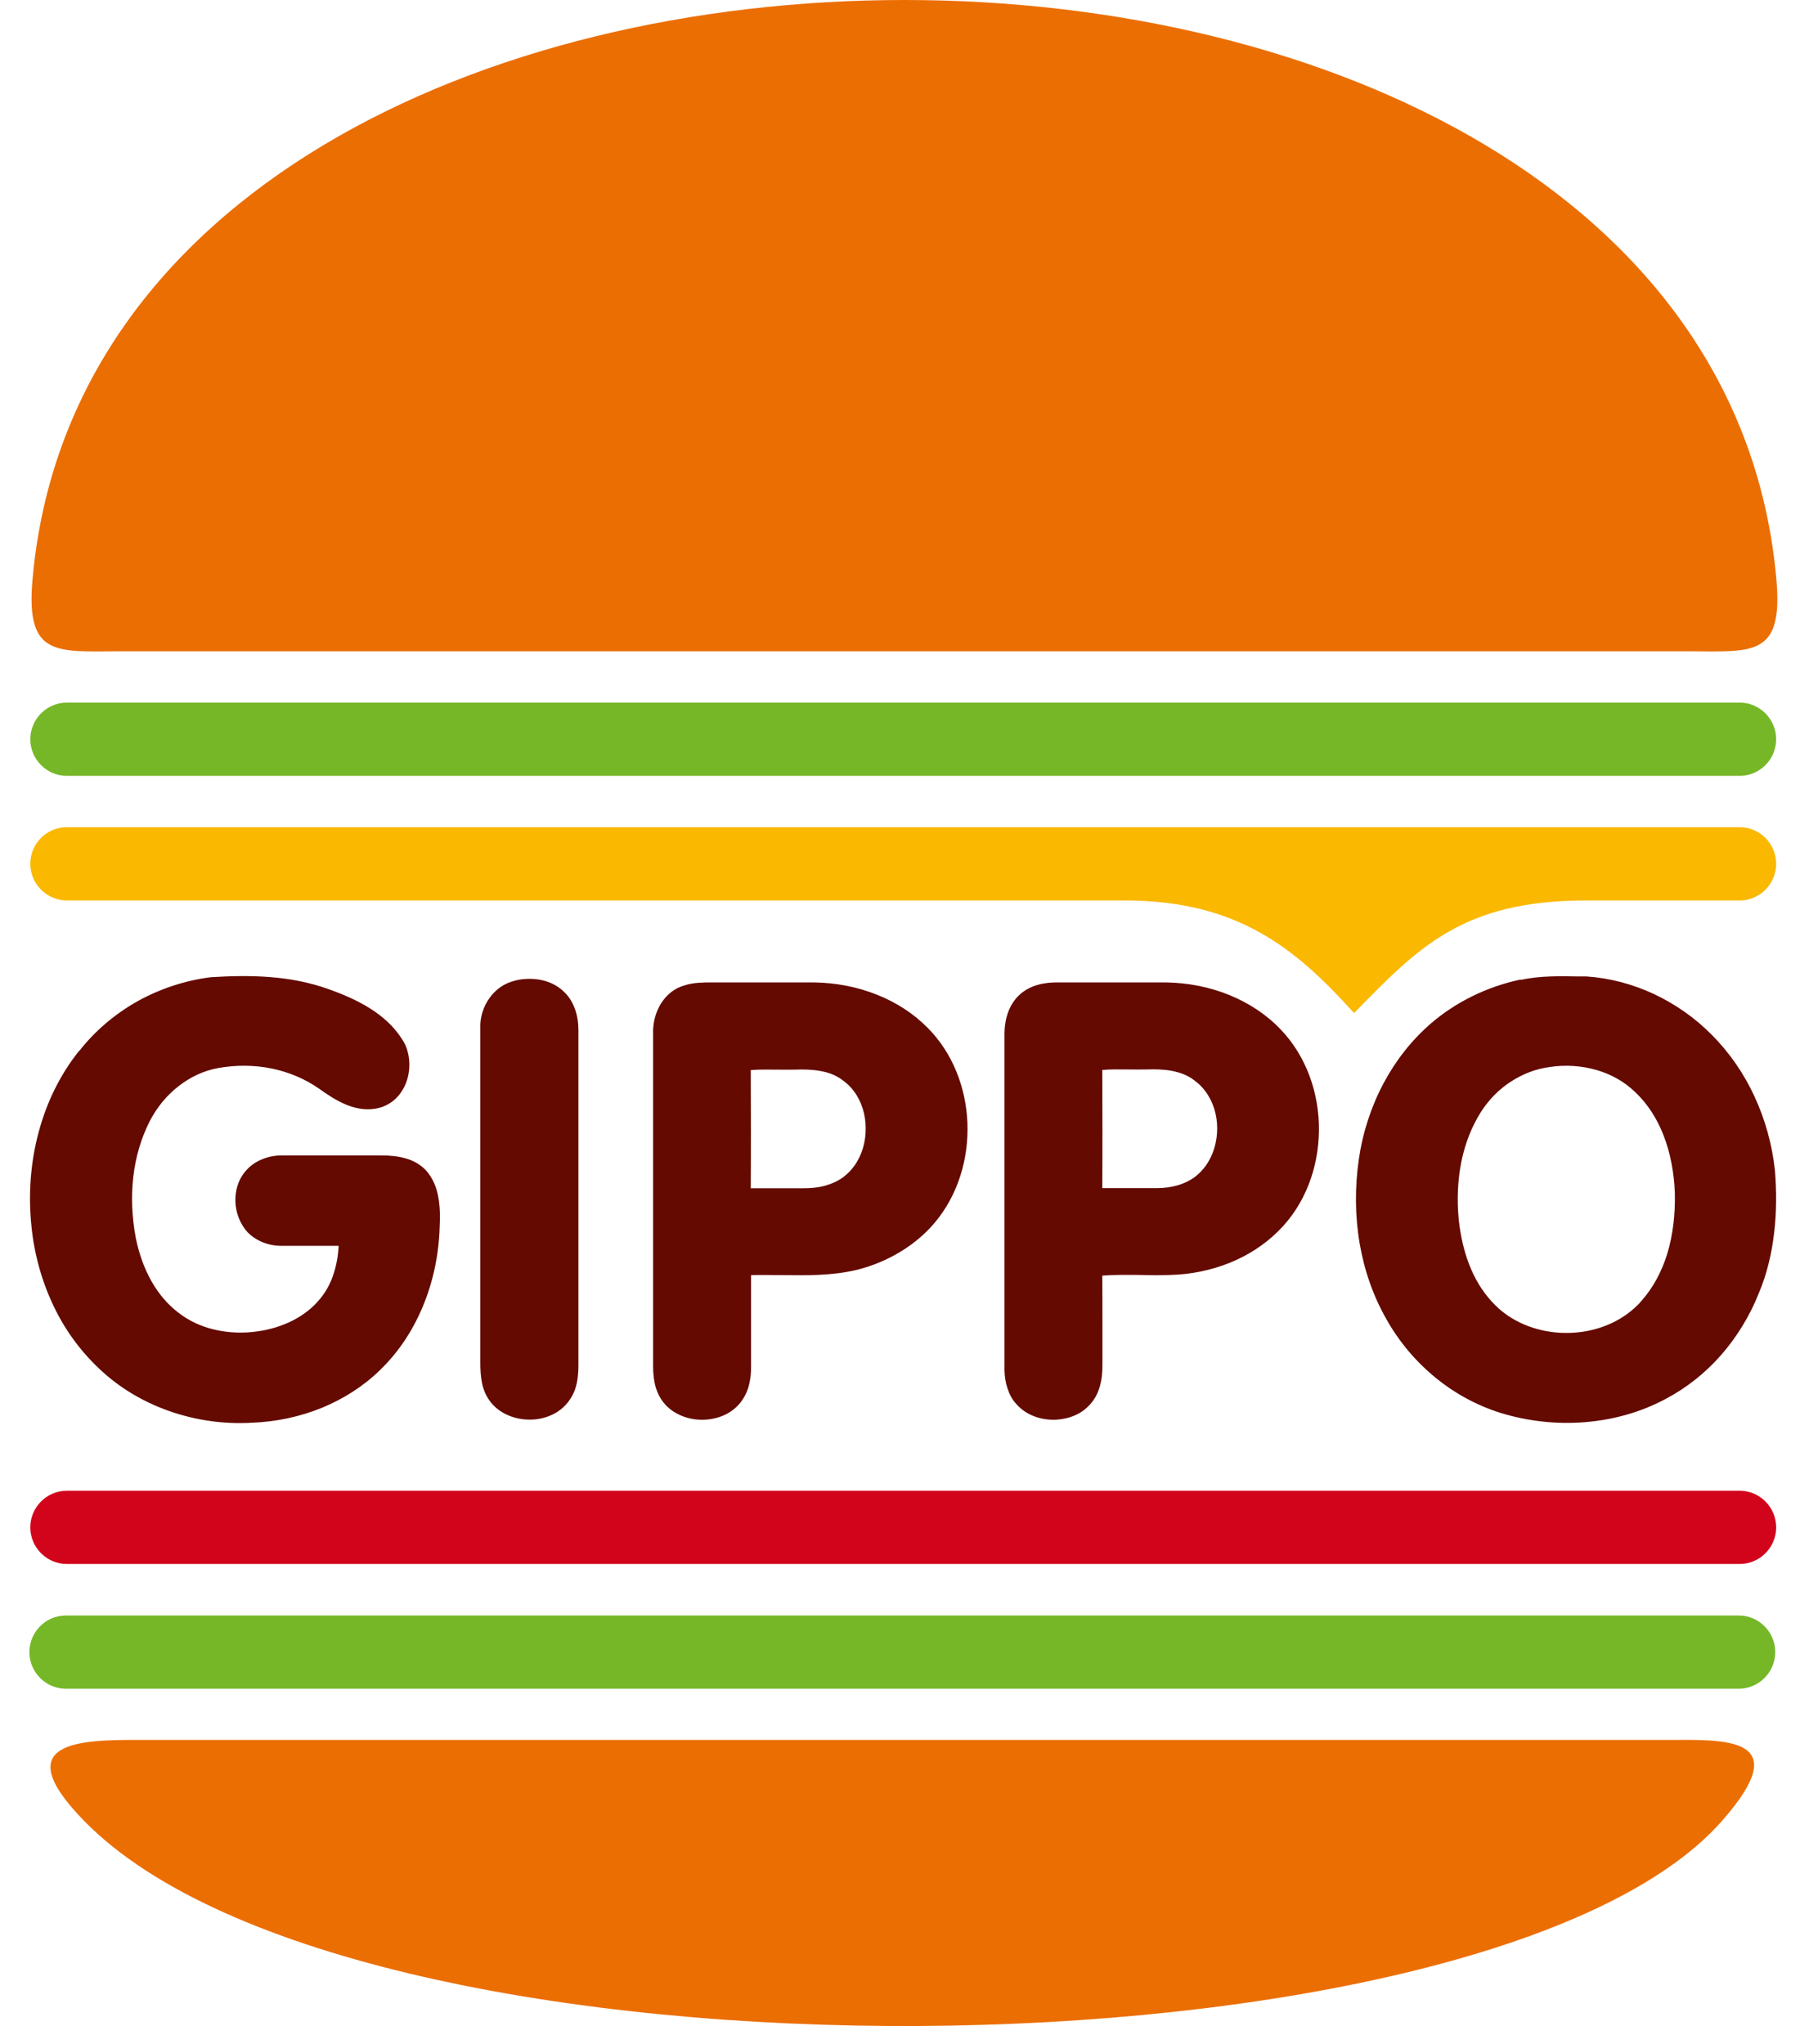
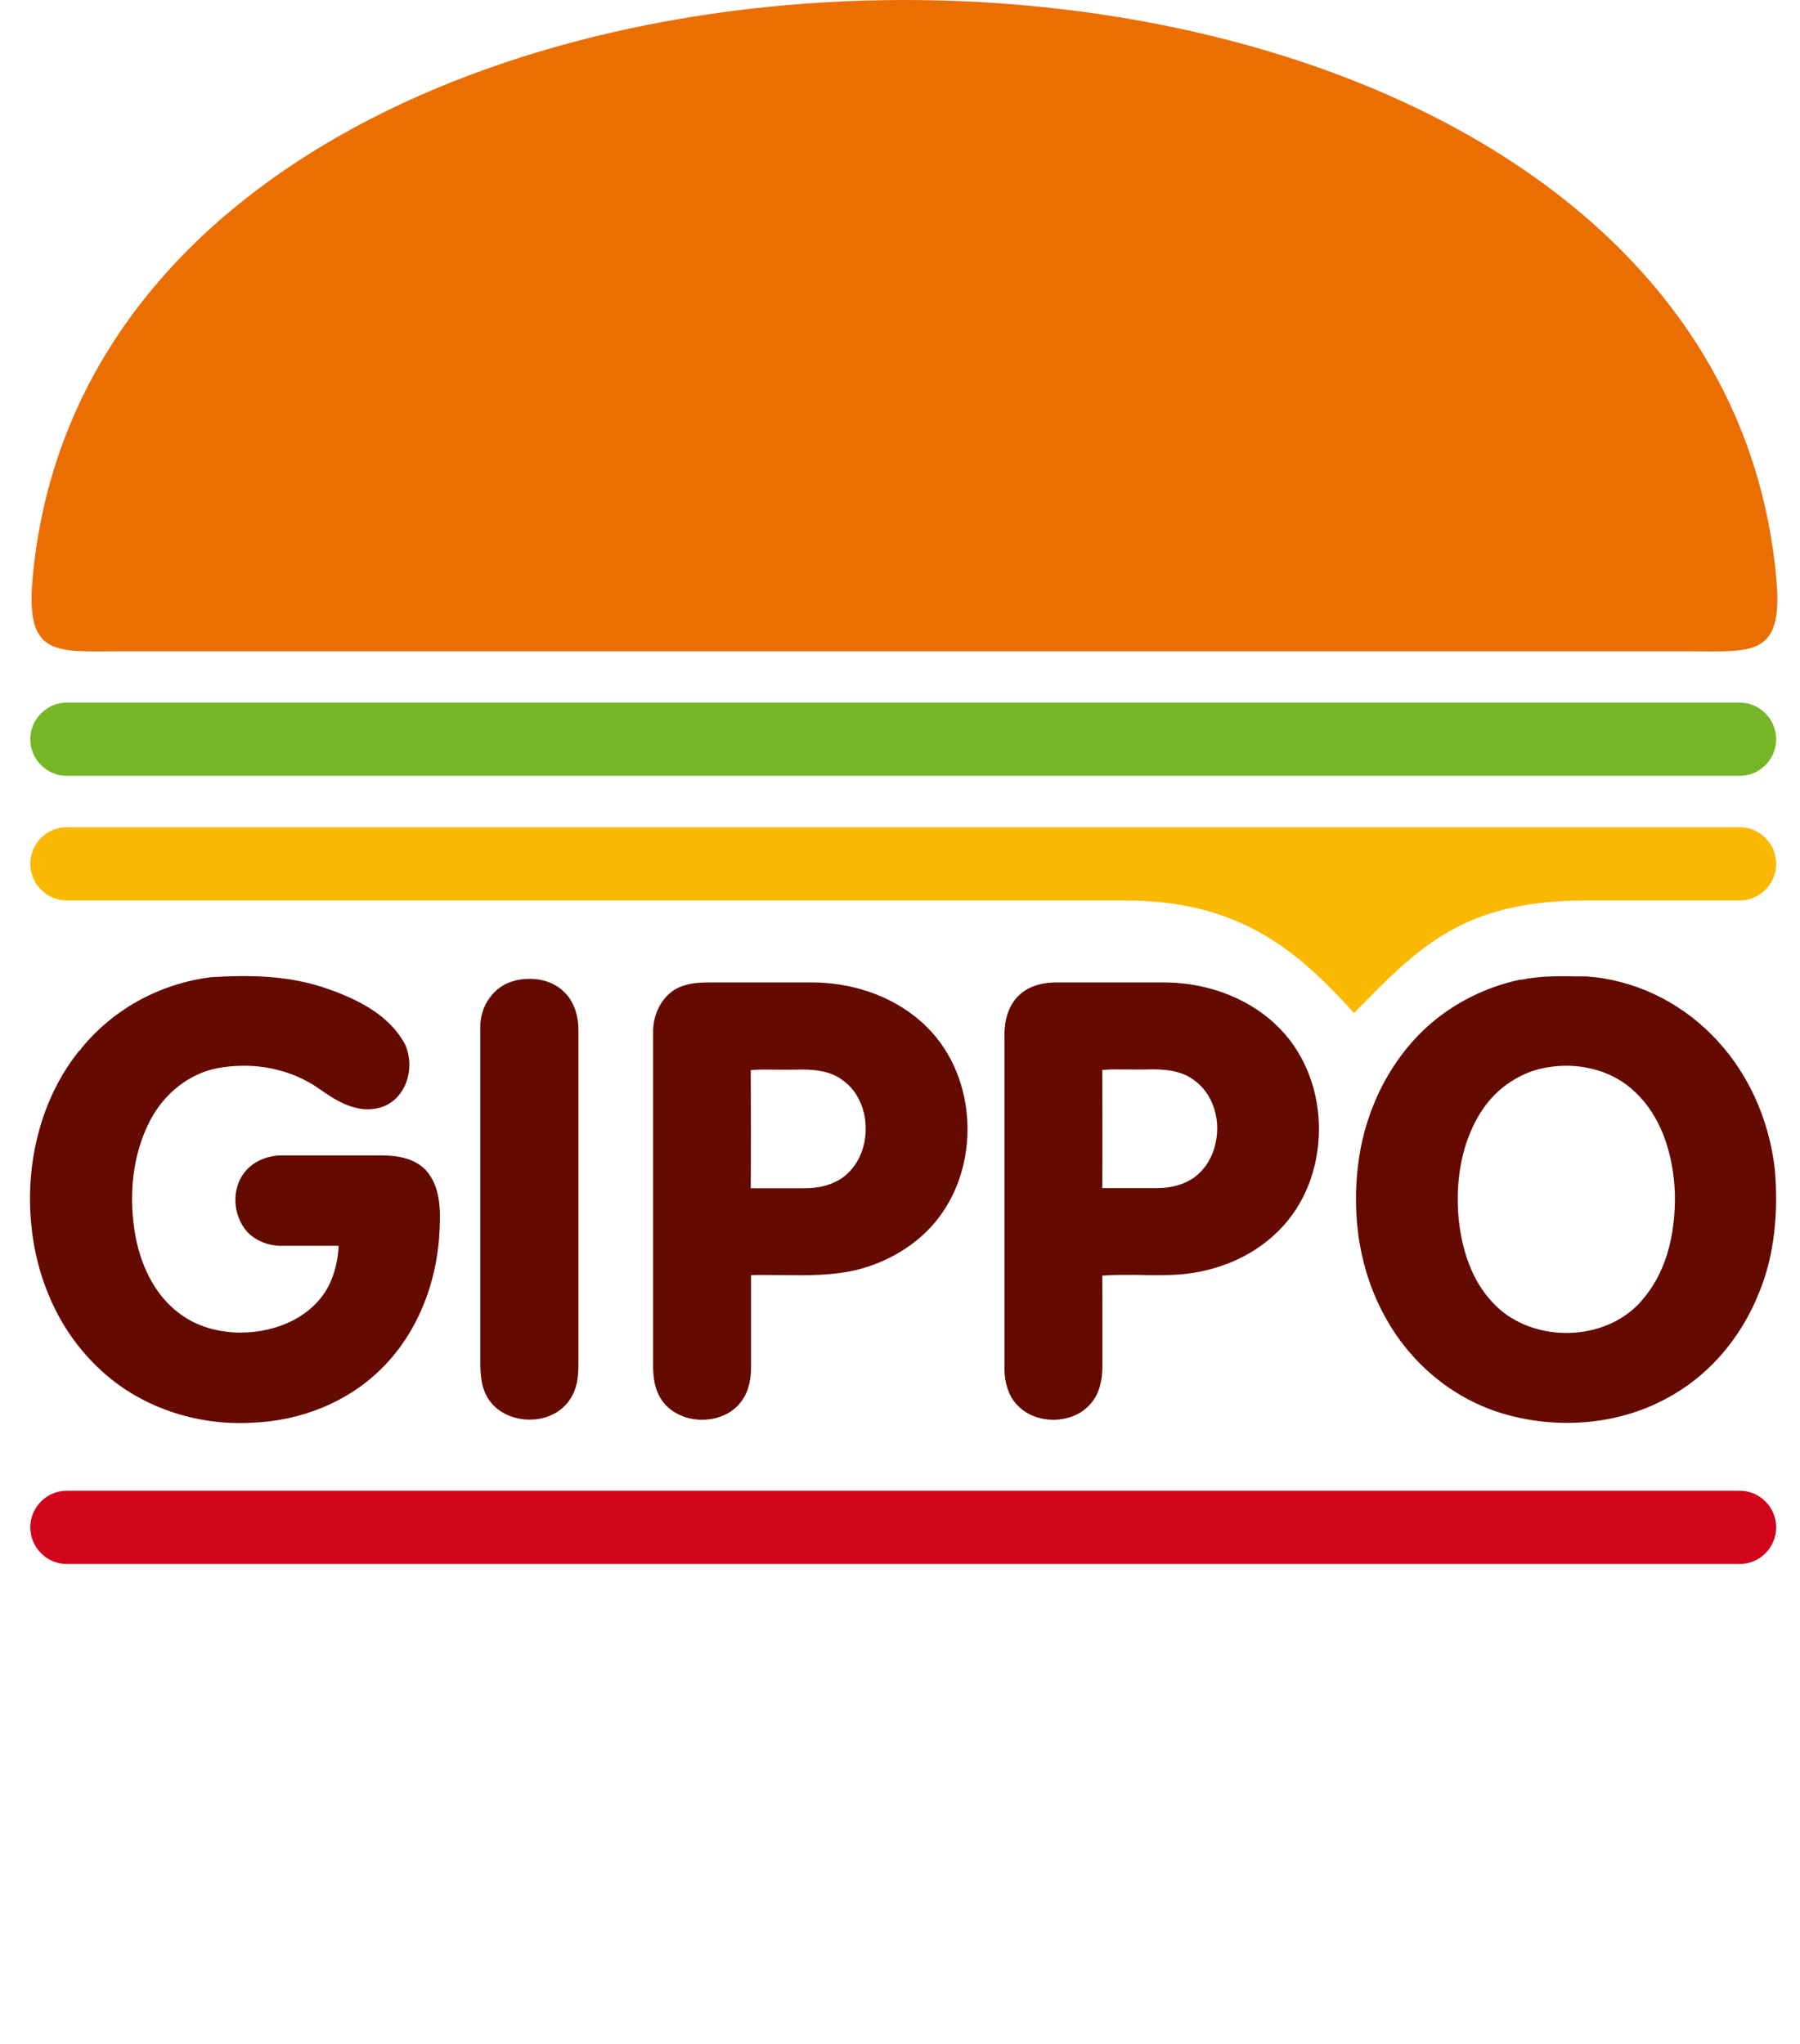
<svg xmlns="http://www.w3.org/2000/svg" width="59" height="67" viewBox="0 0 59 67" fill="none">
  <g clip-path="url(#clip0_5541_2256)">
    <path fill-rule="evenodd" clip-rule="evenodd" d="M4.039 21.348C1.879 21.348 0.844 21.579 1.063 19.028C2.163 6.319 15.914 0 29.646 0C43.378 0 57.129 6.319 58.229 19.028C58.448 21.579 57.413 21.348 55.253 21.348H4.039Z" fill="#EB6E03" />
-     <path fill-rule="evenodd" clip-rule="evenodd" d="M2.765 59.695C0.172 57.048 2.69 57.033 4.546 57.033H54.655C56.512 57.033 58.911 56.887 56.437 59.695C48.728 68.42 11.768 68.877 2.765 59.695Z" fill="#EB6E03" />
-     <path fill-rule="evenodd" clip-rule="evenodd" d="M2.157 55.355H56.994C57.651 55.355 58.189 54.812 58.189 54.154C58.189 53.496 57.651 52.954 56.994 52.954H2.157C1.5 52.954 0.963 53.496 0.963 54.154C0.963 54.812 1.5 55.355 2.157 55.355Z" fill="#76B728" />
    <path fill-rule="evenodd" clip-rule="evenodd" d="M2.188 27.115H57.025C57.682 27.115 58.219 27.657 58.219 28.315C58.219 28.973 57.682 29.516 57.025 29.516H51.988C47.952 29.516 46.493 31.048 44.383 33.208C42.487 31.108 40.591 29.516 36.858 29.516H2.188C1.531 29.516 0.993 28.973 0.993 28.315C0.993 27.652 1.531 27.115 2.188 27.115Z" fill="#FAB800" />
    <path fill-rule="evenodd" clip-rule="evenodd" d="M2.188 23.031H57.025C57.682 23.031 58.219 23.574 58.219 24.232C58.219 24.89 57.682 25.432 57.025 25.432H2.188C1.531 25.432 0.993 24.89 0.993 24.232C0.993 23.574 1.531 23.031 2.188 23.031Z" fill="#76B728" />
    <path d="M49.851 32.118C50.483 31.982 51.12 31.997 51.758 32.007H51.996H52.002C52.763 32.058 53.514 32.259 54.206 32.58C54.913 32.912 55.565 33.369 56.108 33.921C56.69 34.504 57.158 35.187 57.501 35.925C57.859 36.694 58.088 37.523 58.178 38.362C58.233 39.04 58.233 39.728 58.153 40.406C58.074 41.084 57.919 41.752 57.65 42.39C57.357 43.129 56.934 43.822 56.411 44.42C55.904 44.997 55.291 45.489 54.605 45.851C53.793 46.288 52.892 46.539 51.977 46.615C51.041 46.695 50.08 46.59 49.184 46.313C48.398 46.067 47.666 45.665 47.034 45.143C46.392 44.615 45.845 43.962 45.442 43.239C45.004 42.471 44.715 41.627 44.566 40.758C44.411 39.843 44.407 38.904 44.541 37.99C44.665 37.131 44.939 36.282 45.347 35.514C45.74 34.775 46.258 34.107 46.895 33.554C47.313 33.193 47.776 32.892 48.269 32.65C48.771 32.404 49.299 32.223 49.846 32.108L49.851 32.118ZM33.422 32.605C33.596 32.444 33.81 32.339 34.029 32.279C34.248 32.218 34.477 32.198 34.696 32.203C35.109 32.203 35.523 32.203 35.936 32.203C36.697 32.203 37.459 32.203 38.215 32.203C38.927 32.213 39.644 32.349 40.305 32.62C40.928 32.876 41.505 33.248 41.973 33.74C42.824 34.624 43.247 35.85 43.232 37.066C43.217 38.281 42.779 39.487 41.903 40.351C41.45 40.803 40.908 41.15 40.315 41.391C39.693 41.642 39.021 41.777 38.354 41.792C38.036 41.803 37.712 41.803 37.394 41.792C36.971 41.787 36.548 41.782 36.13 41.813C36.135 42.37 36.135 42.933 36.135 43.49C36.135 43.882 36.135 44.279 36.135 44.671C36.135 44.872 36.13 45.078 36.09 45.279C36.05 45.484 35.98 45.685 35.861 45.866C35.766 46.012 35.642 46.138 35.508 46.238C35.239 46.434 34.9 46.529 34.562 46.539C34.224 46.544 33.885 46.459 33.606 46.278C33.462 46.183 33.333 46.062 33.228 45.922C33.104 45.751 33.029 45.555 32.979 45.359C32.934 45.163 32.919 44.962 32.925 44.761V39.366V33.977C32.919 33.715 32.949 33.444 33.039 33.193C33.119 32.972 33.243 32.766 33.422 32.605ZM36.13 35.066C36.13 35.76 36.135 36.408 36.135 37.01C36.135 37.613 36.135 38.256 36.13 38.944C36.433 38.944 36.737 38.944 37.041 38.944C37.339 38.944 37.643 38.944 37.941 38.944C38.17 38.944 38.399 38.914 38.618 38.849C38.812 38.789 38.996 38.703 39.161 38.583C39.3 38.477 39.419 38.352 39.519 38.216C39.773 37.864 39.897 37.422 39.897 36.985C39.897 36.543 39.763 36.106 39.504 35.765C39.405 35.629 39.28 35.508 39.141 35.408C38.927 35.242 38.673 35.152 38.409 35.102C38.14 35.051 37.852 35.046 37.578 35.056C37.384 35.062 37.185 35.056 36.986 35.056C36.702 35.056 36.413 35.046 36.13 35.072V35.066ZM22.453 32.294C22.736 32.208 23.025 32.203 23.314 32.203H23.349C23.826 32.203 24.299 32.203 24.777 32.203C25.414 32.203 26.046 32.203 26.683 32.203C27.385 32.213 28.092 32.344 28.744 32.605C29.361 32.851 29.928 33.208 30.401 33.685C31.227 34.514 31.665 35.654 31.71 36.815C31.755 37.98 31.401 39.165 30.65 40.065C30.331 40.446 29.948 40.768 29.525 41.024C29.082 41.295 28.599 41.496 28.097 41.622C27.285 41.818 26.464 41.807 25.643 41.797C25.3 41.797 24.956 41.787 24.618 41.797C24.618 42.33 24.618 42.862 24.618 43.395C24.618 43.877 24.618 44.359 24.618 44.842C24.618 45.017 24.598 45.198 24.558 45.369C24.518 45.545 24.449 45.715 24.344 45.871C24.235 46.042 24.085 46.183 23.921 46.288C23.652 46.459 23.329 46.539 23.005 46.539C22.682 46.539 22.358 46.449 22.09 46.278C21.925 46.173 21.776 46.032 21.666 45.856C21.552 45.675 21.482 45.479 21.447 45.273C21.413 45.078 21.403 44.872 21.408 44.676C21.408 43.063 21.408 41.456 21.408 39.843C21.408 37.859 21.408 35.875 21.408 33.891C21.393 33.539 21.487 33.168 21.681 32.871C21.86 32.595 22.124 32.379 22.463 32.294H22.453ZM24.608 35.066C24.608 35.76 24.613 36.408 24.613 37.016C24.613 37.623 24.613 38.261 24.608 38.949C24.966 38.949 25.32 38.949 25.678 38.949H26.335C26.579 38.949 26.833 38.929 27.072 38.859C27.276 38.799 27.475 38.708 27.644 38.583C27.783 38.477 27.903 38.352 28.002 38.216C28.256 37.864 28.381 37.422 28.375 36.98C28.375 36.538 28.241 36.101 27.982 35.76C27.883 35.624 27.758 35.508 27.619 35.408C27.405 35.242 27.151 35.152 26.892 35.107C26.624 35.056 26.335 35.051 26.061 35.062C25.867 35.066 25.668 35.062 25.474 35.062C25.185 35.062 24.896 35.051 24.613 35.077L24.608 35.066ZM16.878 32.143C17.167 32.073 17.486 32.063 17.784 32.133C18.058 32.198 18.312 32.329 18.511 32.535C18.665 32.685 18.77 32.871 18.844 33.067C18.924 33.288 18.959 33.529 18.959 33.761V39.261V44.761C18.959 44.947 18.944 45.143 18.909 45.324C18.869 45.515 18.8 45.7 18.685 45.866C18.576 46.037 18.431 46.173 18.272 46.278C18.003 46.449 17.675 46.539 17.351 46.534C17.028 46.534 16.699 46.444 16.431 46.273C16.266 46.168 16.122 46.032 16.012 45.861C15.893 45.68 15.823 45.479 15.789 45.279C15.754 45.078 15.744 44.877 15.744 44.676C15.744 43.214 15.744 41.752 15.744 40.296C15.744 38.1 15.744 35.9 15.744 33.705C15.729 33.349 15.843 32.992 16.047 32.711C16.246 32.434 16.53 32.228 16.873 32.148L16.878 32.143ZM2.599 34.449C3.117 33.786 3.774 33.233 4.506 32.821C5.247 32.409 6.068 32.138 6.91 32.032H6.914C7.557 31.992 8.209 31.977 8.851 32.028C9.498 32.078 10.14 32.198 10.757 32.419C11.215 32.58 11.678 32.776 12.101 33.037C12.529 33.303 12.907 33.635 13.181 34.067C13.265 34.193 13.33 34.333 13.365 34.484C13.444 34.78 13.434 35.112 13.34 35.408C13.245 35.704 13.061 35.976 12.802 36.147C12.693 36.217 12.573 36.277 12.439 36.312C12.061 36.413 11.702 36.352 11.364 36.217C11.04 36.086 10.737 35.885 10.463 35.689C10 35.363 9.468 35.142 8.91 35.026C8.328 34.906 7.721 34.906 7.143 35.011C6.671 35.097 6.233 35.308 5.859 35.599C5.461 35.905 5.138 36.307 4.909 36.749C4.62 37.317 4.446 37.93 4.371 38.558C4.292 39.231 4.326 39.919 4.451 40.577C4.55 41.074 4.72 41.566 4.968 42.003C5.192 42.395 5.476 42.742 5.834 43.018C6.183 43.294 6.591 43.48 7.019 43.581C7.482 43.691 7.97 43.711 8.442 43.641C8.851 43.586 9.259 43.46 9.627 43.269C9.96 43.093 10.259 42.862 10.498 42.566C10.697 42.325 10.841 42.049 10.936 41.752C11.03 41.461 11.085 41.15 11.1 40.838C10.498 40.838 9.901 40.838 9.298 40.838H9.269C9.055 40.843 8.836 40.808 8.632 40.728C8.437 40.652 8.263 40.542 8.114 40.391C7.87 40.12 7.731 39.763 7.716 39.401C7.701 39.05 7.8 38.688 8.029 38.412C8.174 38.231 8.358 38.1 8.567 38.01C8.786 37.915 9.03 37.869 9.264 37.874C10.075 37.874 10.886 37.874 11.697 37.874H12.509C12.758 37.874 13.026 37.895 13.275 37.965C13.534 38.035 13.773 38.161 13.967 38.367C14.201 38.633 14.32 38.949 14.375 39.286C14.43 39.607 14.425 39.944 14.41 40.26C14.38 41.139 14.196 42.023 13.852 42.842C13.529 43.611 13.071 44.314 12.464 44.902C11.921 45.434 11.274 45.846 10.573 46.138C9.841 46.439 9.055 46.605 8.268 46.635C7.348 46.69 6.417 46.559 5.546 46.253C4.705 45.957 3.923 45.499 3.271 44.882C2.634 44.289 2.122 43.581 1.753 42.802C1.365 41.988 1.121 41.099 1.032 40.205C0.922 39.17 0.997 38.105 1.271 37.096C1.529 36.136 1.967 35.227 2.594 34.444L2.599 34.449ZM50.802 34.976C50.349 35.031 49.916 35.202 49.533 35.448C49.14 35.699 48.806 36.041 48.552 36.433C48.234 36.93 48.025 37.483 47.905 38.055C47.776 38.688 47.751 39.351 47.816 39.994C47.876 40.542 48 41.094 48.219 41.602C48.408 42.044 48.672 42.45 49.02 42.792C49.065 42.837 49.115 42.883 49.16 42.923C49.787 43.46 50.623 43.716 51.454 43.691C52.285 43.666 53.101 43.36 53.684 42.772C53.728 42.727 53.773 42.682 53.813 42.631C54.201 42.189 54.47 41.667 54.644 41.114C54.843 40.466 54.913 39.773 54.898 39.105C54.873 38.462 54.759 37.804 54.52 37.196C54.311 36.669 54.012 36.187 53.594 35.795C53.241 35.453 52.808 35.212 52.34 35.077C51.842 34.931 51.305 34.896 50.792 34.976H50.802Z" fill="#640A00" />
    <path fill-rule="evenodd" clip-rule="evenodd" d="M2.188 48.865H57.025C57.682 48.865 58.219 49.407 58.219 50.066C58.219 50.724 57.682 51.266 57.025 51.266H2.188C1.531 51.266 0.993 50.724 0.993 50.066C0.993 49.407 1.531 48.865 2.188 48.865Z" fill="#D1041B" />
  </g>
  <defs>
    <clipPath id="clip0_5541_2256">
      <rect width="57.296" height="66.411" fill="white" transform="translate(0.963)" />
    </clipPath>
  </defs>
</svg>